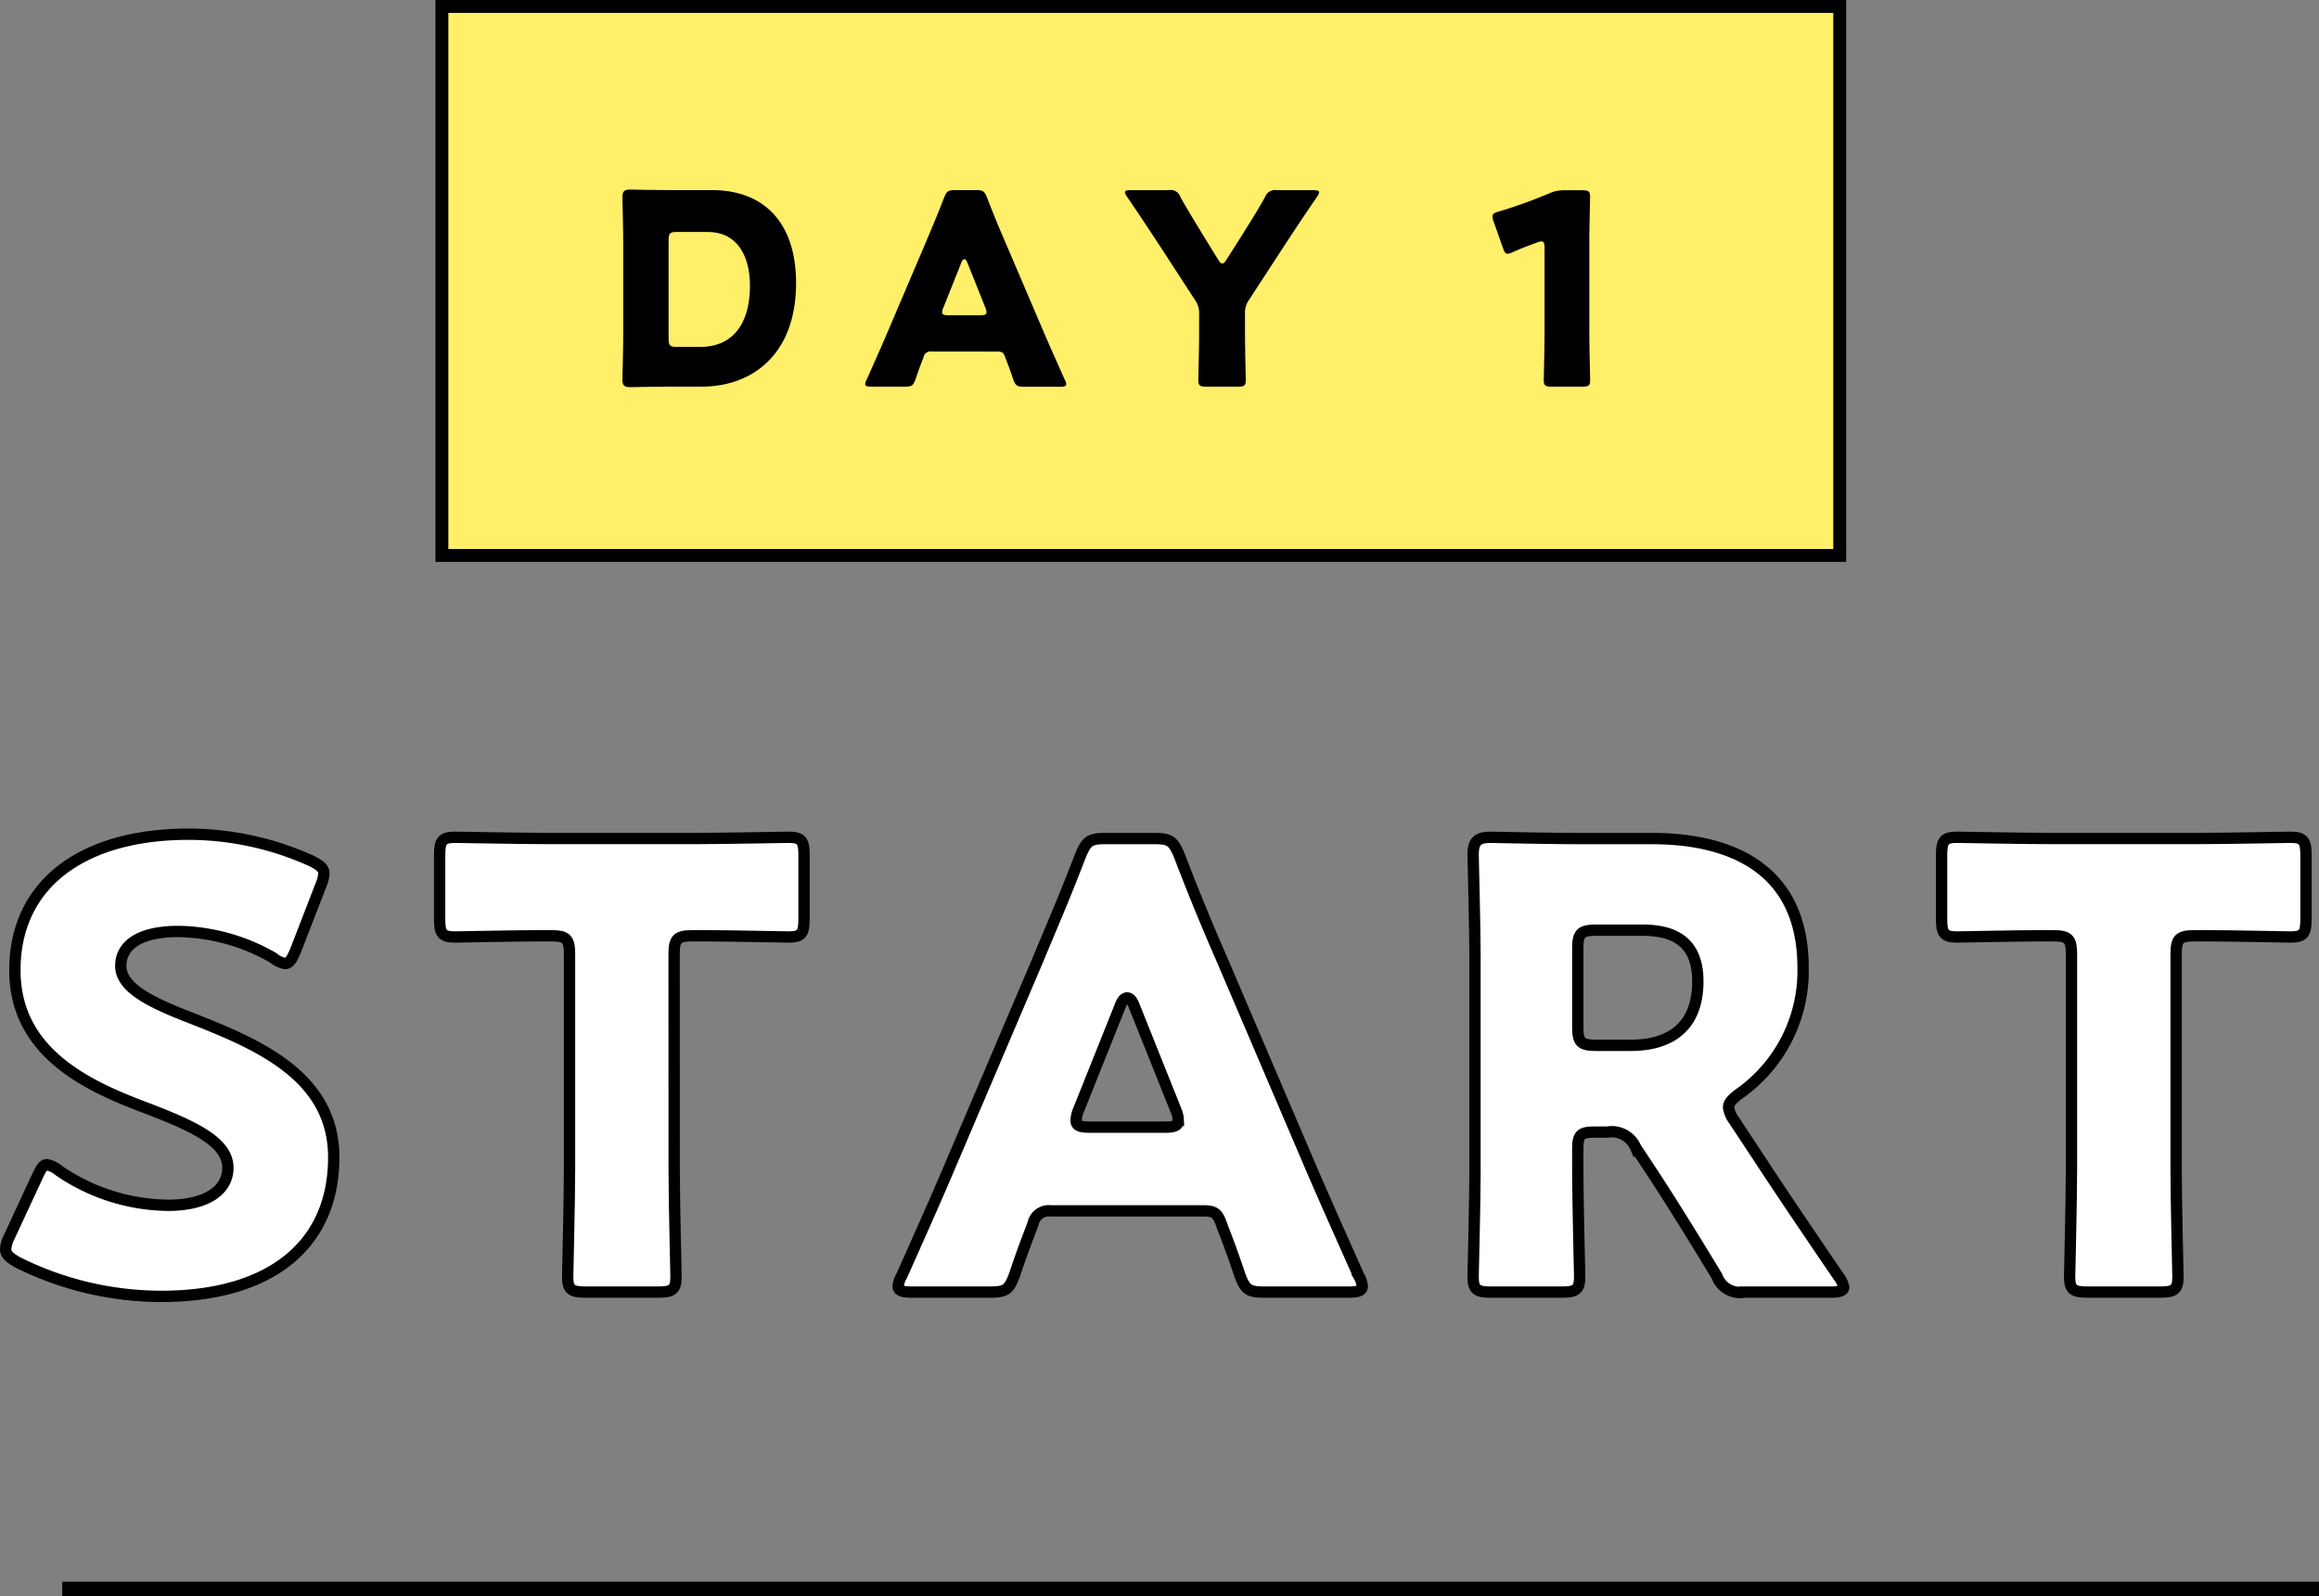
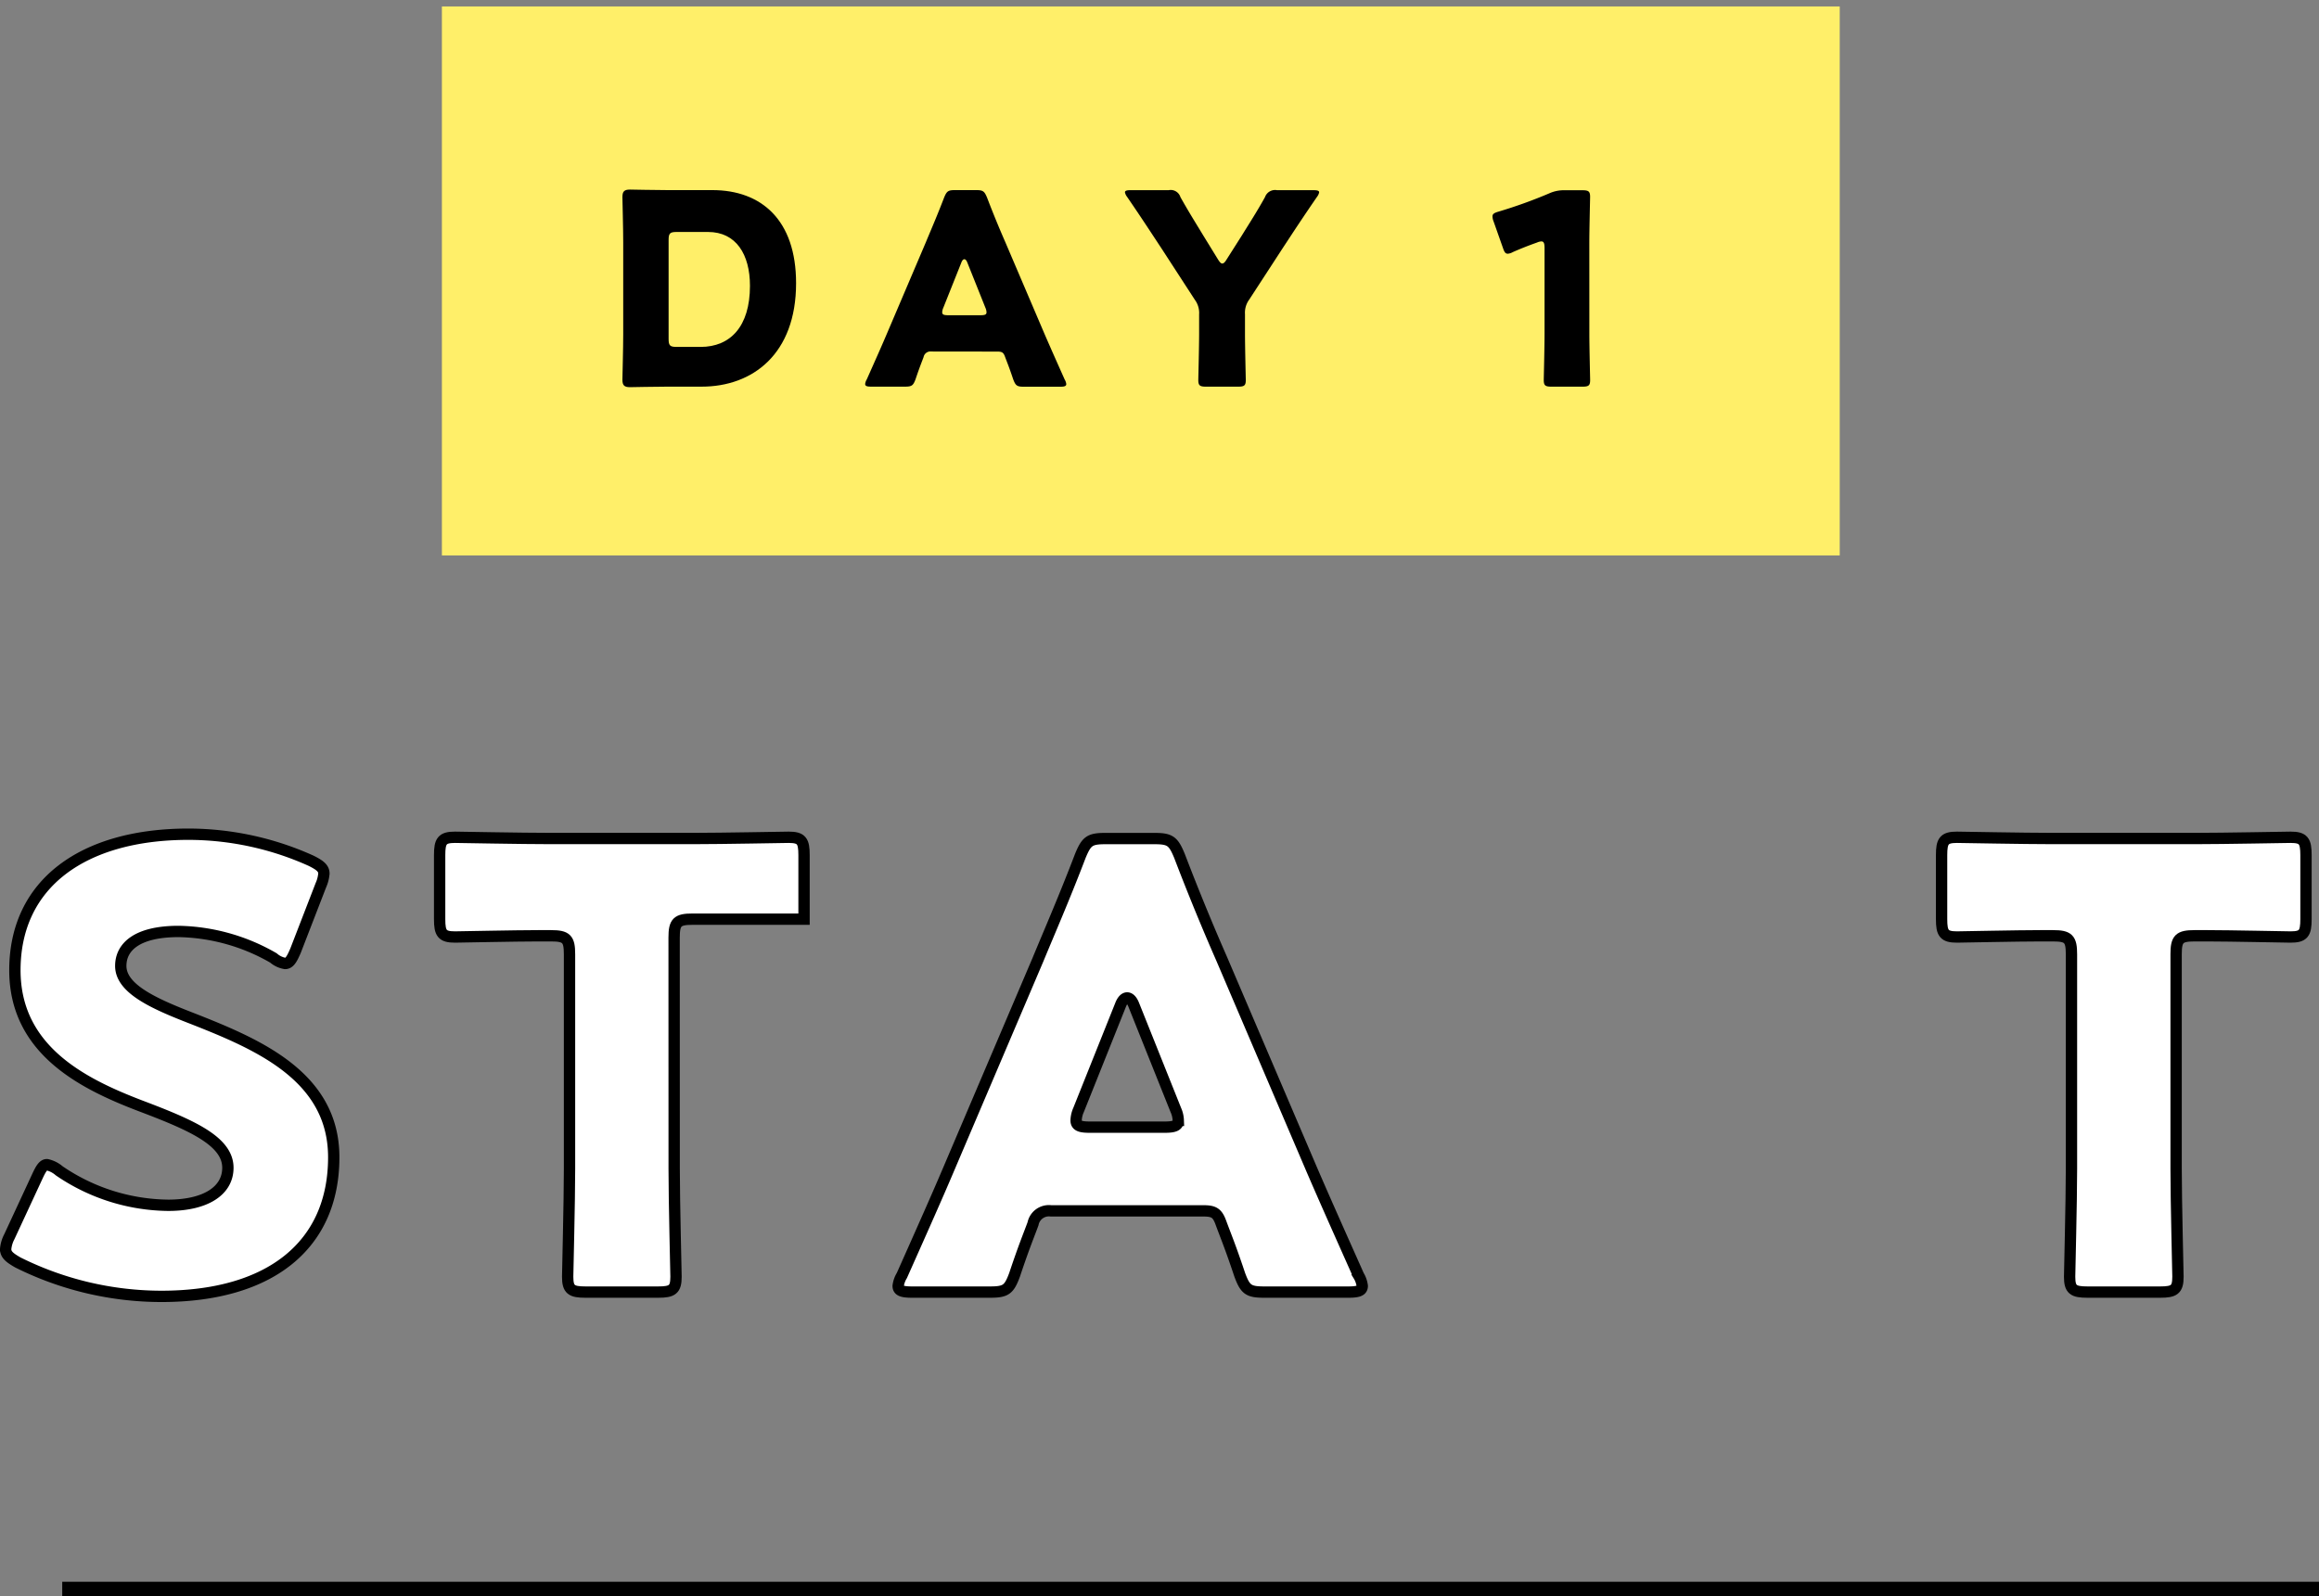
<svg xmlns="http://www.w3.org/2000/svg" width="209.995" height="144.599" viewBox="0 0 209.995 144.599">
  <rect x="0" y="0" width="209.995" height="144.599" fill="#808080" stroke="none" />
  <g id="day1_sp" transform="translate(0.513 0.584)">
    <line id="線_8" data-name="線 8" x2="204.361" transform="translate(5.122 143.351)" fill="none" stroke="#000" stroke-miterlimit="10" stroke-width="1.327" />
    <g id="グループ_108" data-name="グループ 108" transform="translate(-150.698 -2805.363)">
      <g id="グループ_107" data-name="グループ 107">
        <path id="パス_627" data-name="パス 627" d="M180.407,2909.6c0,7.916-5.685,12.6-15.606,12.6a29.172,29.172,0,0,1-12.988-3.066c-.781-.446-1.115-.725-1.115-1.226a2.972,2.972,0,0,1,.334-1.115l2.509-5.407c.334-.724.558-1.115.892-1.115a2.526,2.526,0,0,1,1.115.558,17.782,17.782,0,0,0,9.865,3.121c3.345,0,5.408-1.282,5.408-3.4,0-2.453-3.4-3.9-7.971-5.63-5.24-2.006-11.316-5.072-11.316-12.263,0-7.859,6.188-12.318,15.719-12.318a27.1,27.1,0,0,1,11.093,2.4c.78.39,1.17.668,1.17,1.17a3.313,3.313,0,0,1-.278,1.059l-2.286,5.909c-.335.78-.557,1.17-.948,1.17a2.14,2.14,0,0,1-1.058-.5,17.759,17.759,0,0,0-8.584-2.4c-3.847,0-5.241,1.449-5.241,3.121,0,2.063,2.955,3.4,6.41,4.738C173.5,2899.349,180.407,2902.248,180.407,2909.6Z" fill="#fff" stroke="#000" stroke-width="1.026" />
-         <path id="パス_628" data-name="パス 628" d="M211.234,2910.665c0,2.954.167,9.364.167,9.754,0,1.171-.335,1.394-1.617,1.394h-6.578c-1.281,0-1.616-.223-1.616-1.394,0-.39.167-6.8.167-9.754v-19.454c0-1.393-.278-1.672-1.672-1.672h-1.171c-2.007,0-7.134.111-7.524.111-1.171,0-1.394-.334-1.394-1.616v-5.8c0-1.282.223-1.617,1.394-1.617.39,0,6.019.112,8.64.112h12.931c2.62,0,8.25-.112,8.64-.112,1.171,0,1.393.335,1.393,1.617v5.8c0,1.282-.222,1.616-1.393,1.616-.39,0-5.519-.111-7.525-.111H212.9c-1.393,0-1.671.279-1.671,1.672Z" fill="#fff" stroke="#000" stroke-width="1.026" />
+         <path id="パス_628" data-name="パス 628" d="M211.234,2910.665c0,2.954.167,9.364.167,9.754,0,1.171-.335,1.394-1.617,1.394h-6.578c-1.281,0-1.616-.223-1.616-1.394,0-.39.167-6.8.167-9.754v-19.454c0-1.393-.278-1.672-1.672-1.672h-1.171c-2.007,0-7.134.111-7.524.111-1.171,0-1.394-.334-1.394-1.616v-5.8c0-1.282.223-1.617,1.394-1.617.39,0,6.019.112,8.64.112h12.931c2.62,0,8.25-.112,8.64-.112,1.171,0,1.393.335,1.393,1.617v5.8H212.9c-1.393,0-1.671.279-1.671,1.672Z" fill="#fff" stroke="#000" stroke-width="1.026" />
        <path id="パス_629" data-name="パス 629" d="M245.347,2914.455a1.461,1.461,0,0,0-1.617,1.17c-.39,1.059-.836,2.118-1.672,4.627-.5,1.338-.78,1.561-2.23,1.561H232.8c-.892,0-1.282-.112-1.282-.558a2.369,2.369,0,0,1,.335-.947c2.062-4.627,3.176-7.135,4.125-9.365l8.193-19.23c1.06-2.564,2.4-5.63,3.846-9.42.557-1.338.837-1.561,2.286-1.561h4.4c1.449,0,1.728.223,2.285,1.561,1.45,3.79,2.787,6.967,3.79,9.252l8.195,19.175c1.058,2.453,2.174,4.961,4.236,9.588a2.38,2.38,0,0,1,.334.947c0,.446-.39.558-1.282.558h-7.58c-1.45,0-1.729-.223-2.23-1.561-.836-2.509-1.282-3.568-1.673-4.627-.334-.947-.613-1.17-1.616-1.17Zm2.508-9.142a2.511,2.511,0,0,0-.223.948c0,.5.39.613,1.282.613H255.6c.891,0,1.282-.111,1.282-.613a2.511,2.511,0,0,0-.223-.948l-3.791-9.475c-.167-.446-.389-.669-.613-.669s-.445.223-.612.669Z" fill="#fff" stroke="#000" stroke-width="1.026" />
-         <path id="パス_630" data-name="パス 630" d="M293.061,2910.665c0,2.954.168,9.364.168,9.754,0,1.171-.335,1.394-1.617,1.394H285.2c-1.281,0-1.616-.223-1.616-1.394,0-.39.167-6.8.167-9.754v-18.952c0-2.954-.167-9.142-.167-9.532,0-1.17.391-1.561,1.561-1.561.39,0,5.3.112,7.859.112h6.745c7.58,0,13.712,3.01,13.712,11.706a13.6,13.6,0,0,1-5.8,11.426c-.669.5-.947.836-.947,1.226a2.634,2.634,0,0,0,.5,1.171l1.84,2.787c2.341,3.567,4.18,6.3,7.636,11.371a2.234,2.234,0,0,1,.446.948c0,.334-.39.446-1.171.446h-7.8a2.232,2.232,0,0,1-2.509-1.45c-2.229-3.679-4.069-6.633-5.629-9.03l-1.728-2.619a2.358,2.358,0,0,0-2.564-1.394h-1.059c-1.394,0-1.617.223-1.617,1.617Zm0-12.876c0,1.393.279,1.672,1.673,1.672h3.121c3.511,0,6.076-1.617,6.076-5.8,0-3.4-1.951-4.627-4.961-4.627h-4.236c-1.394,0-1.673.279-1.673,1.672Z" fill="#fff" stroke="#000" stroke-width="1.026" />
        <path id="パス_631" data-name="パス 631" d="M347.241,2910.665c0,2.954.167,9.364.167,9.754,0,1.171-.335,1.394-1.616,1.394h-6.578c-1.281,0-1.616-.223-1.616-1.394,0-.39.167-6.8.167-9.754v-19.454c0-1.393-.278-1.672-1.672-1.672h-1.171c-2.007,0-7.135.111-7.524.111-1.171,0-1.394-.334-1.394-1.616v-5.8c0-1.282.223-1.617,1.394-1.617.389,0,6.019.112,8.639.112h12.932c2.62,0,8.25-.112,8.64-.112,1.171,0,1.393.335,1.393,1.617v5.8c0,1.282-.222,1.616-1.393,1.616-.39,0-5.519-.111-7.525-.111h-1.171c-1.393,0-1.672.279-1.672,1.672Z" fill="#fff" stroke="#000" stroke-width="1.026" />
      </g>
    </g>
    <rect id="長方形_21" data-name="長方形 21" width="126.579" height="49.725" transform="translate(39.503)" fill="#ffef69" />
-     <rect id="長方形_22" data-name="長方形 22" width="126.579" height="49.725" transform="translate(39.503)" fill="none" stroke="#000" stroke-miterlimit="10" stroke-width="1.168" />
    <g id="グループ_109" data-name="グループ 109" transform="translate(-150.698 -2805.363)">
      <path id="パス_632" data-name="パス 632" d="M210.63,2839.8c-1.111,0-3.237.048-3.406.048-.507,0-.677-.169-.677-.676,0-.169.073-2.85.073-4.13v-8.286c0-1.28-.073-3.961-.073-4.13,0-.507.17-.676.677-.676.169,0,2.295.048,3.406.048h4.058c4.444,0,7.585,2.706,7.585,8.43,0,6.425-3.938,9.372-8.551,9.372Zm.1-4.324c0,.6.12.725.724.725h2.174c2.681,0,4.469-1.836,4.469-5.531,0-2.851-1.257-4.88-3.793-4.88h-2.85c-.6,0-.724.121-.724.725Z" />
      <path id="パス_633" data-name="パス 633" d="M234.519,2836.617a.632.632,0,0,0-.7.507c-.17.459-.363.918-.725,2-.218.58-.339.676-.967.676h-3.043c-.387,0-.555-.048-.555-.242a1.023,1.023,0,0,1,.144-.41c.894-2.005,1.377-3.092,1.787-4.058l3.551-8.334c.459-1.111,1.039-2.439,1.667-4.082.241-.579.362-.676.99-.676h1.908c.628,0,.749.1.991.676.628,1.643,1.208,3.02,1.642,4.01L244.76,2835c.459,1.063.942,2.15,1.836,4.155a1.023,1.023,0,0,1,.144.41c0,.194-.169.242-.554.242H242.9c-.628,0-.749-.1-.967-.676-.363-1.087-.556-1.546-.725-2-.144-.411-.265-.507-.7-.507Zm1.087-3.962a1.075,1.075,0,0,0-.1.411c0,.217.169.266.556.266h2.9c.387,0,.556-.049.556-.266a1.094,1.094,0,0,0-.1-.411l-1.642-4.106c-.073-.193-.169-.29-.266-.29s-.193.1-.266.29Z" />
      <path id="パス_634" data-name="パス 634" d="M262.924,2834.974c0,1.28.072,4.058.072,4.227,0,.508-.144.6-.7.6h-2.9c-.556,0-.7-.1-.7-.6,0-.169.074-2.947.074-4.227v-1.715a2.008,2.008,0,0,0-.387-1.328l-2.995-4.614c-.846-1.28-1.764-2.7-3.141-4.71a.974.974,0,0,1-.193-.411c0-.144.17-.193.508-.193h3.454a.925.925,0,0,1,1.062.628c.725,1.3,1.353,2.295,2.054,3.454l1.353,2.2c.169.266.265.363.385.363s.243-.121.387-.363l1.426-2.246c.7-1.135,1.328-2.1,2.053-3.406a.967.967,0,0,1,1.086-.628h3.31c.338,0,.507.049.507.193a.962.962,0,0,1-.193.411c-1.329,1.932-2.1,3.116-3.117,4.662l-3.018,4.638a2,2,0,0,0-.387,1.328Z" />
      <path id="パス_635" data-name="パス 635" d="M294.107,2834.974c0,1.28.072,4.058.072,4.227,0,.508-.145.6-.7.6h-2.8c-.556,0-.7-.1-.7-.6,0-.169.072-2.947.072-4.227v-7.729c0-.435-.072-.6-.29-.6a1.1,1.1,0,0,0-.387.1c-.821.29-1.546.58-2.2.87a1.074,1.074,0,0,1-.458.145c-.218,0-.314-.169-.436-.532l-.844-2.391a1.286,1.286,0,0,1-.1-.459c0-.217.145-.314.556-.434a43.251,43.251,0,0,0,4.564-1.643,3.2,3.2,0,0,1,1.426-.29h1.594c.555,0,.7.1.7.6,0,.169-.072,2.947-.072,4.227Z" />
    </g>
  </g>
</svg>